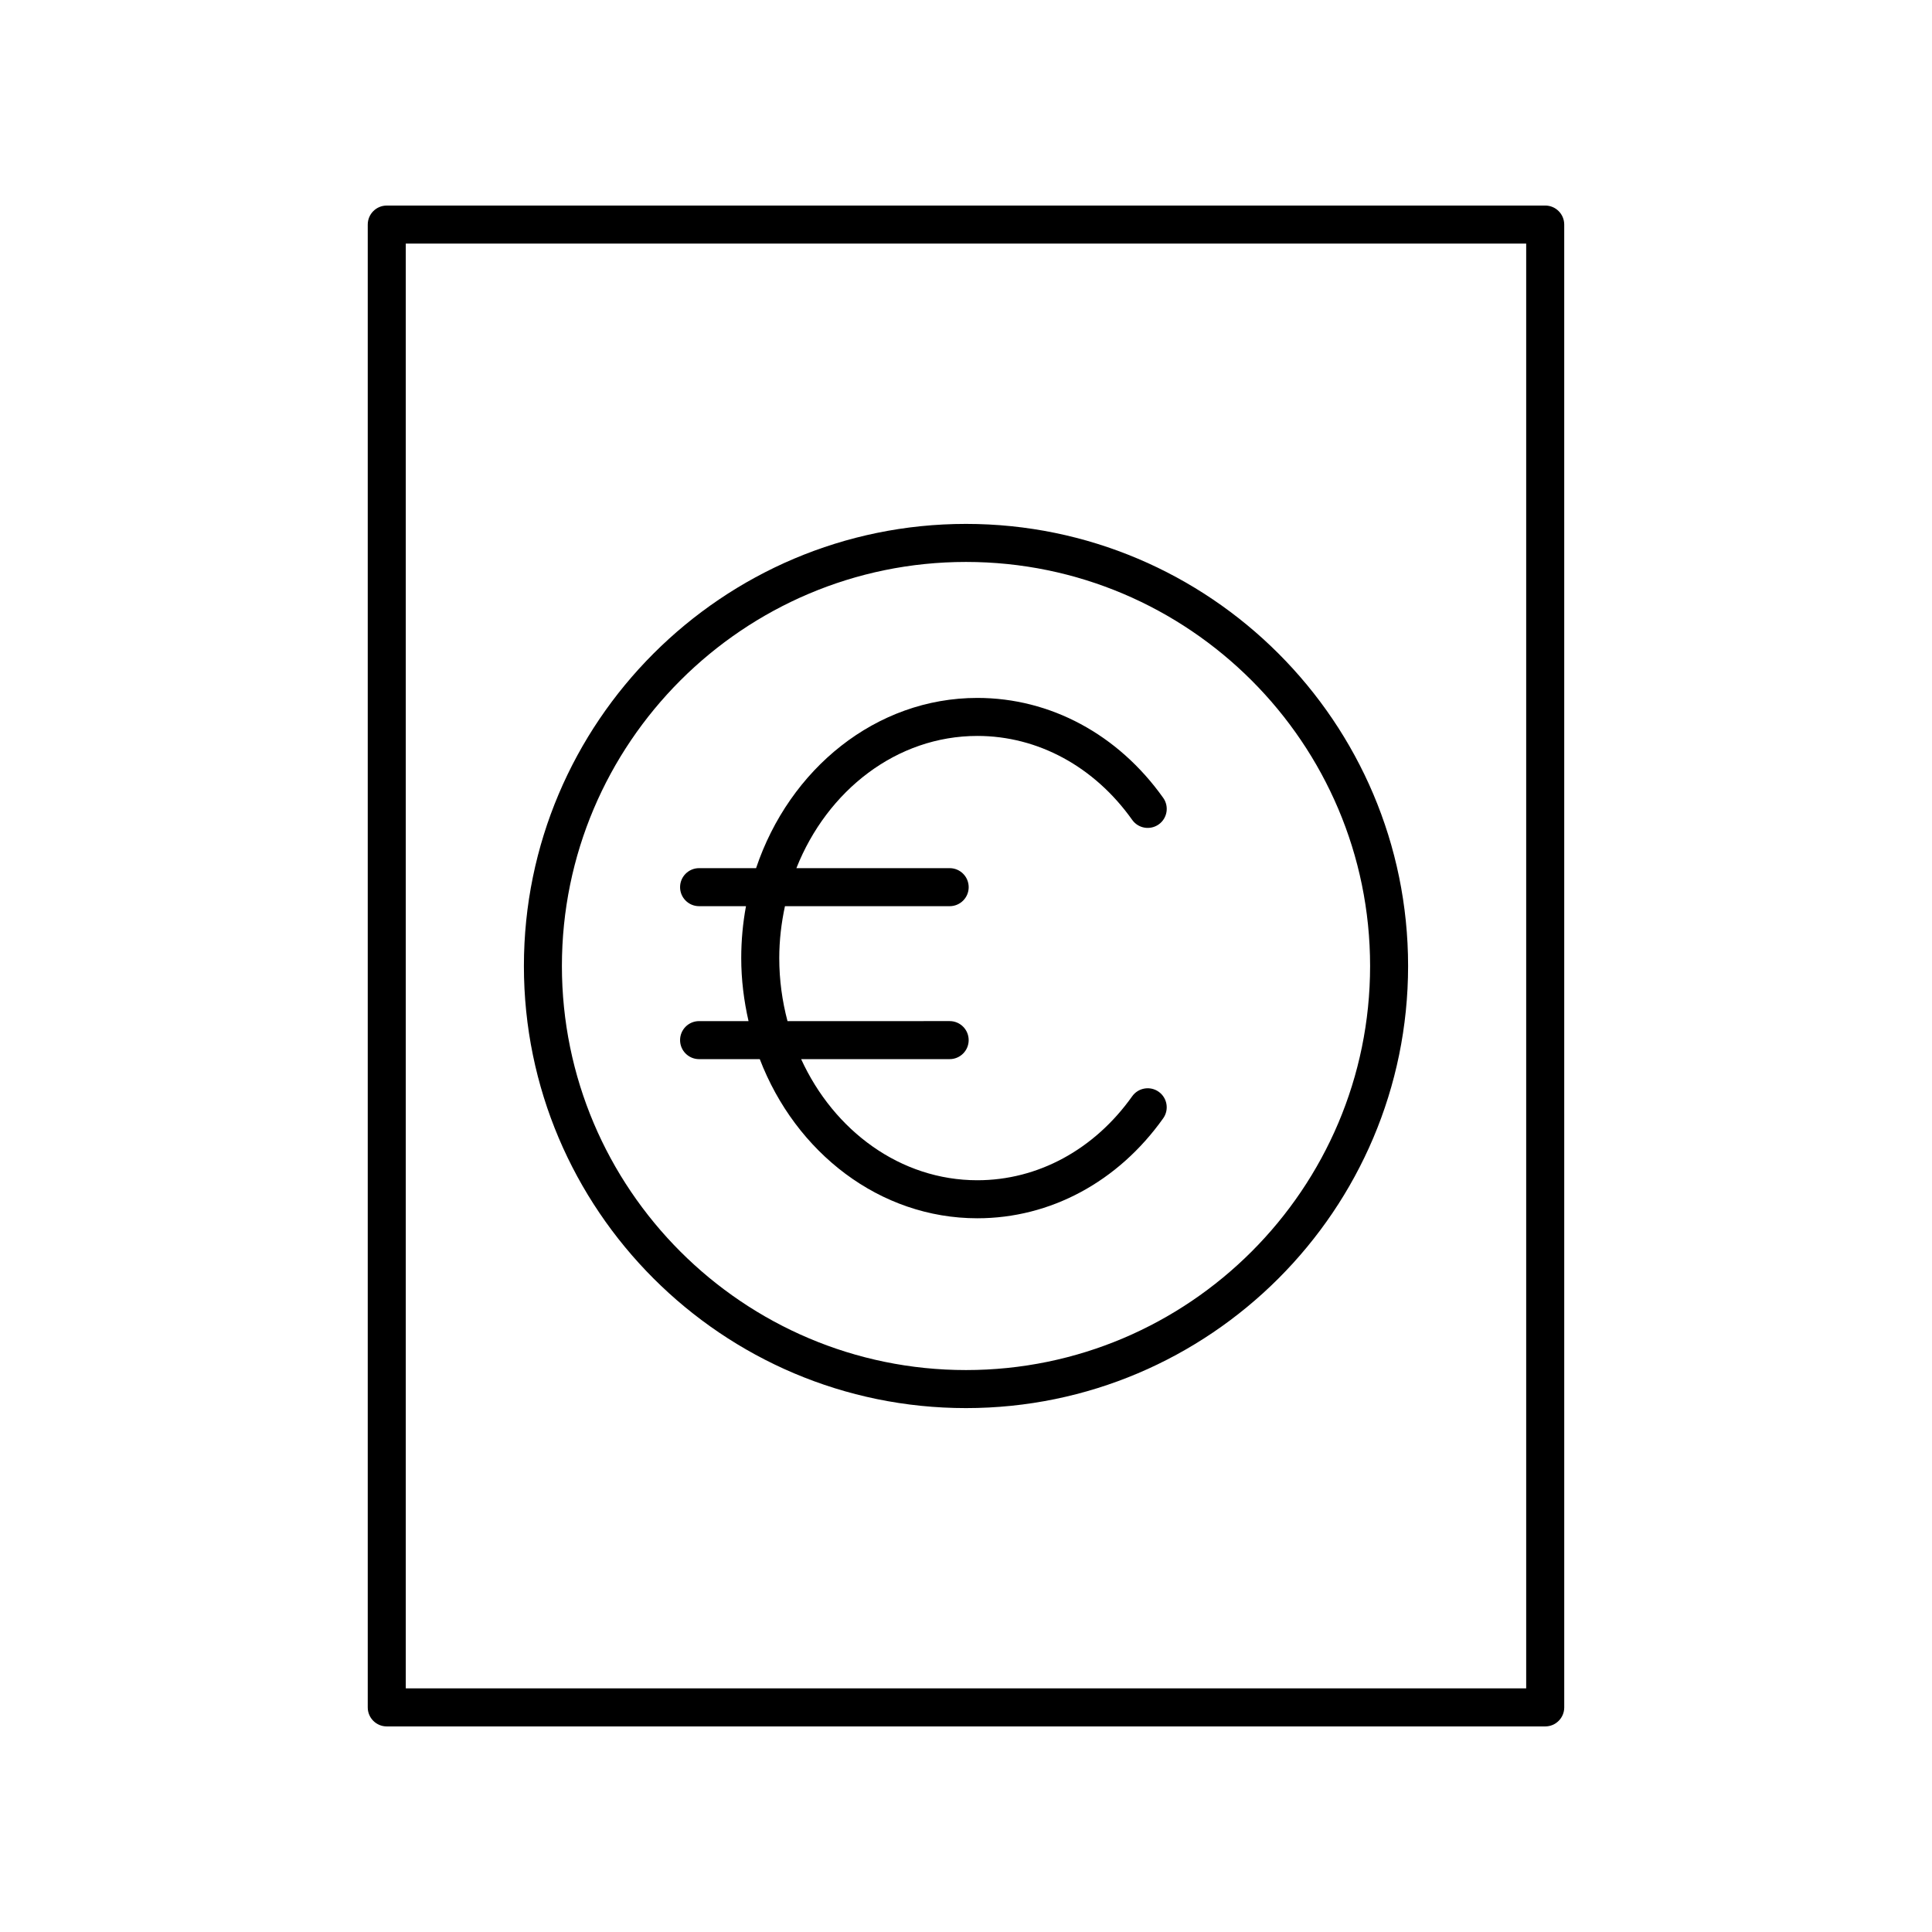
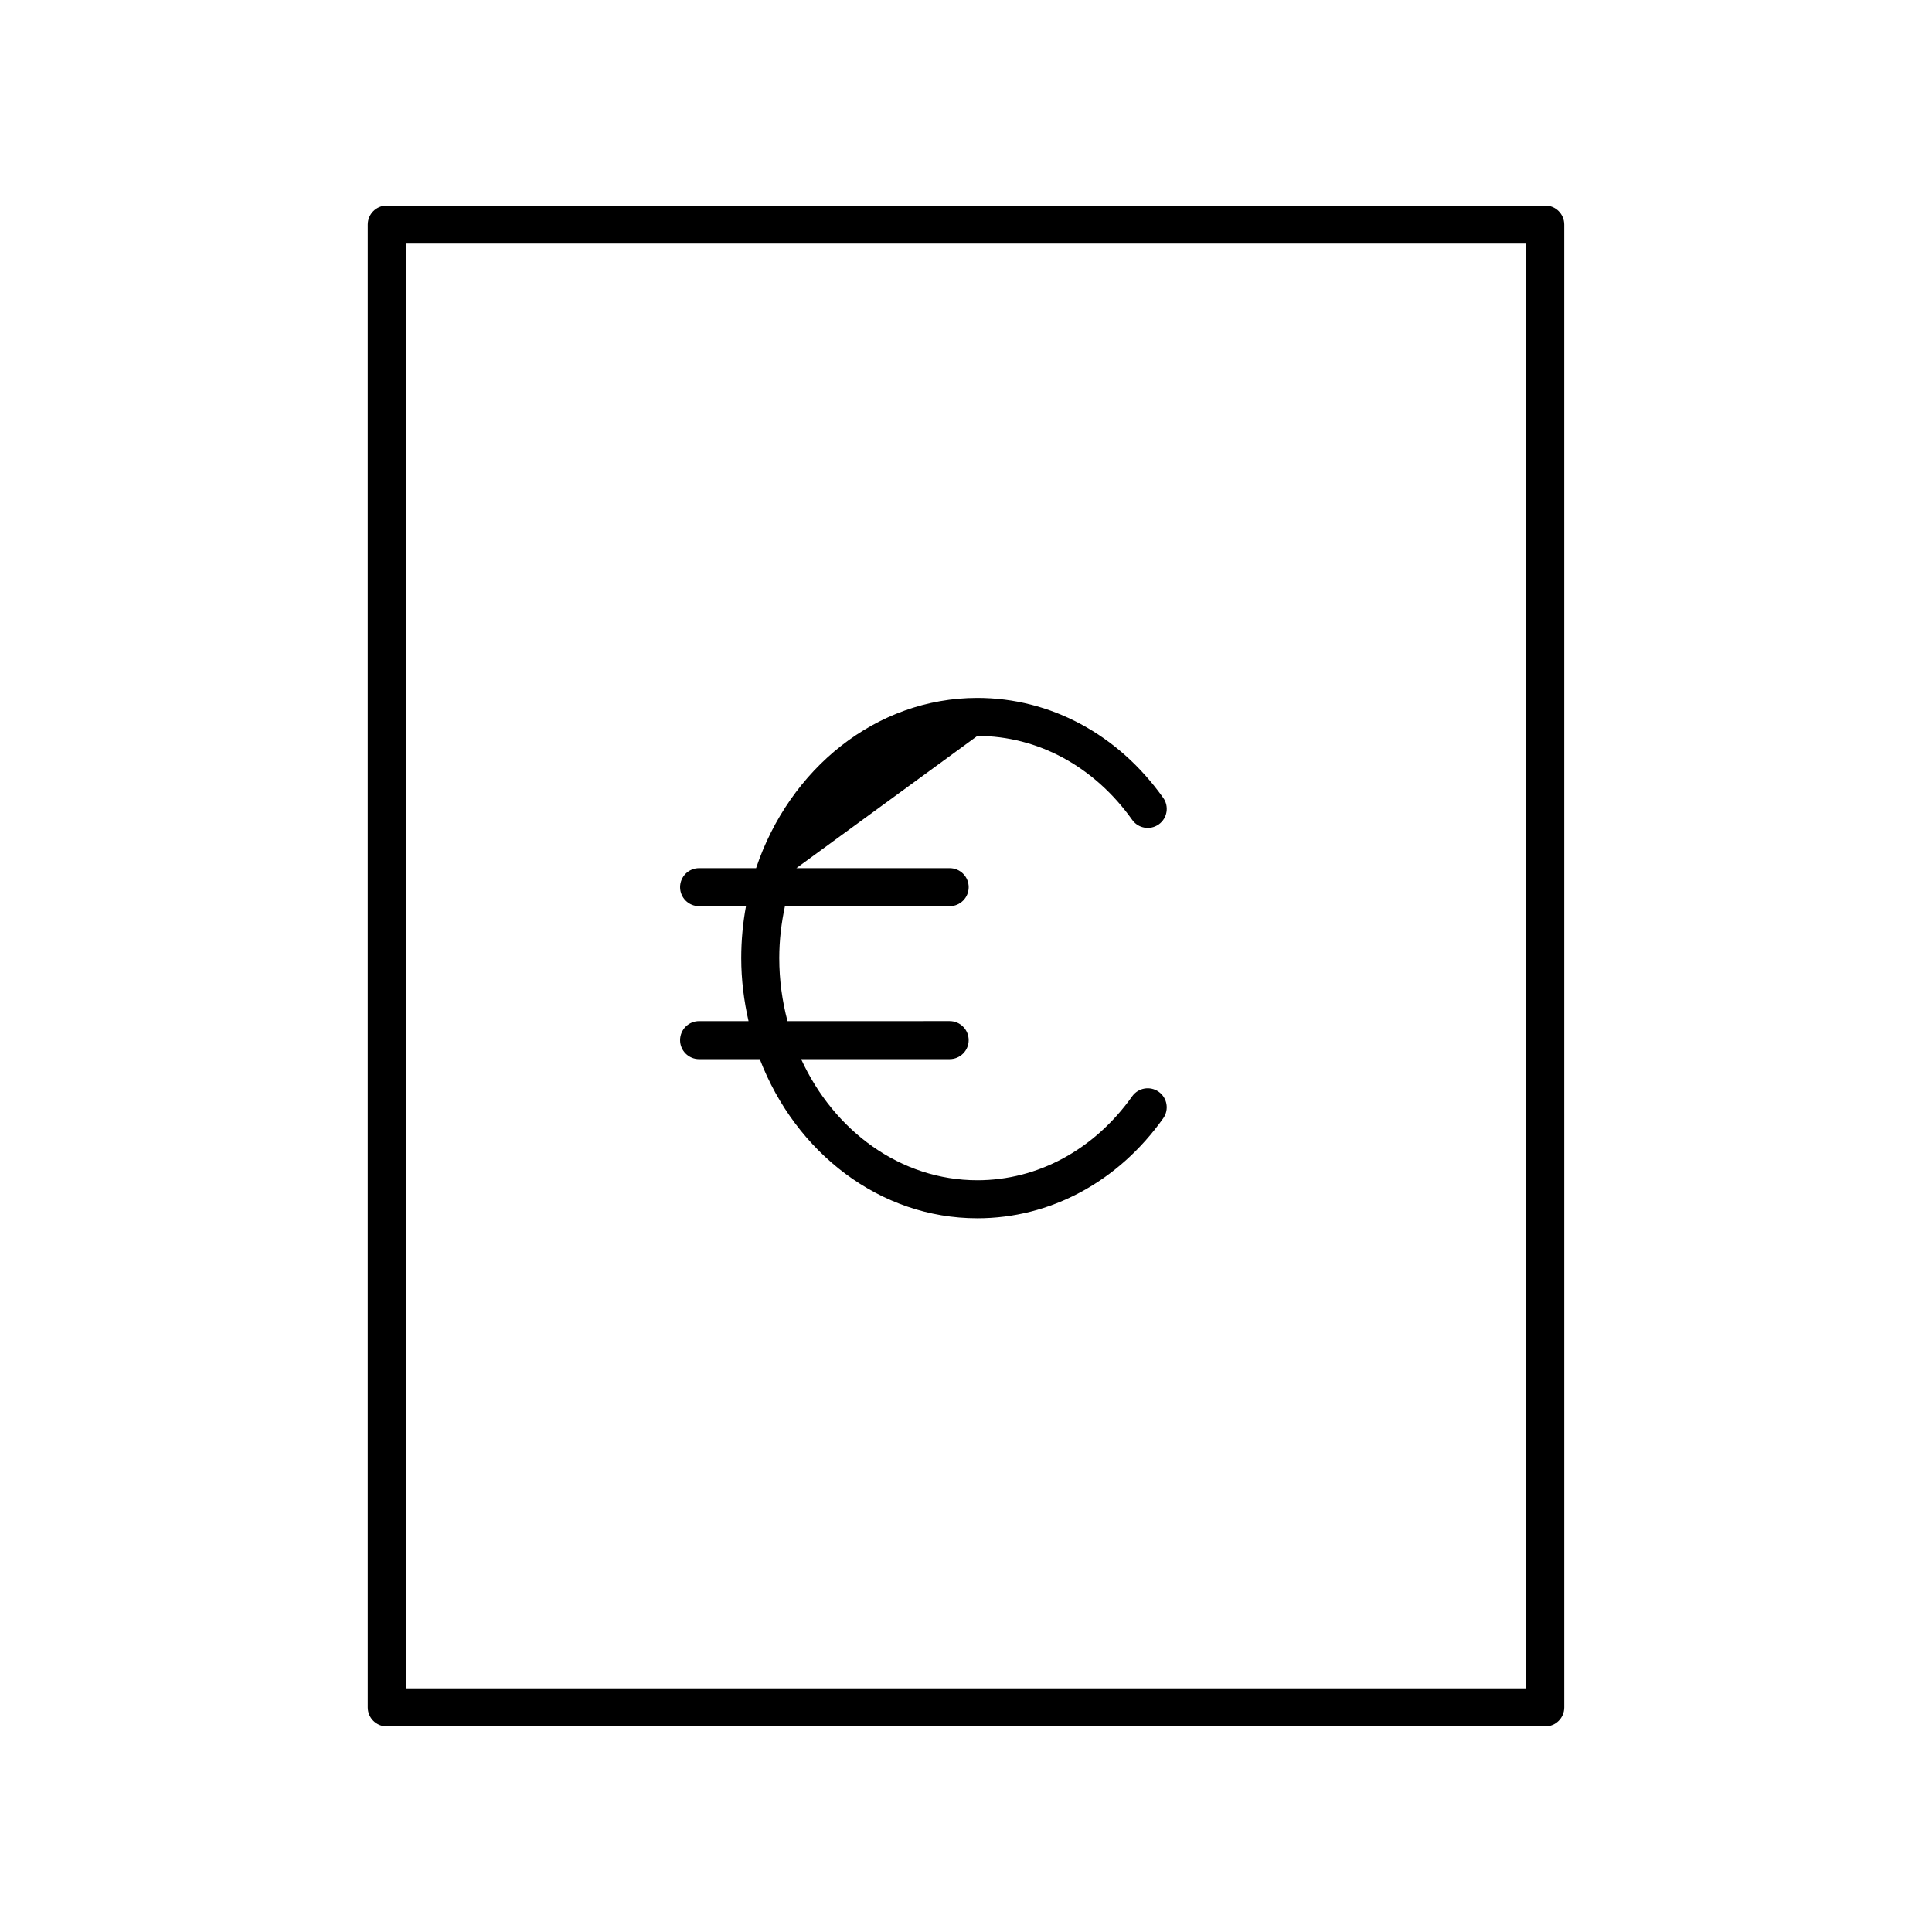
<svg xmlns="http://www.w3.org/2000/svg" fill="#000000" width="800px" height="800px" version="1.1" viewBox="144 144 512 512">
  <g>
    <path d="m246.5 601.52h307c2.785 0 5.039-2.254 5.039-5.039l-0.004-392.97c0-2.781-2.254-5.039-5.039-5.039l-307 0.004c-2.785 0-5.039 2.254-5.039 5.039v392.97c0 2.777 2.254 5.035 5.039 5.035zm5.035-392.97h296.92v382.89h-296.92z" />
-     <path d="m403.01 339.03c16.035 0 30.992 8.113 41.039 22.254 1.613 2.269 4.754 2.801 7.027 1.191 2.269-1.609 2.801-4.758 1.191-7.027-11.961-16.836-29.914-26.492-49.258-26.492-26.891 0-49.809 18.824-58.641 45.113h-15.102c-2.785 0-5.039 2.254-5.039 5.039 0 2.781 2.254 5.039 5.039 5.039h12.426c-0.82 4.445-1.258 9.047-1.258 13.758 0 5.769 0.715 11.344 1.934 16.699h-13.102c-2.785 0-5.039 2.254-5.039 5.039 0 2.781 2.254 5.039 5.039 5.039h16.082c9.504 24.758 31.77 42.172 57.66 42.172 19.336 0 37.289-9.656 49.254-26.496 1.609-2.269 1.078-5.41-1.191-7.027-2.273-1.609-5.41-1.078-7.027 1.191-10.047 14.145-25.004 22.254-41.039 22.254-20.344 0-37.984-13.07-46.695-32.098h39.359c2.785 0 5.039-2.254 5.039-5.039 0-2.781-2.254-5.039-5.039-5.039l-42.973 0.004c-1.402-5.301-2.184-10.898-2.184-16.699 0-4.742 0.559-9.336 1.508-13.758h43.652c2.785 0 5.039-2.254 5.039-5.039 0-2.781-2.254-5.039-5.039-5.039h-40.621c8.176-20.613 26.582-35.039 47.957-35.039z" />
-     <path d="m400 282.84c-64.605 0-117.16 52.555-117.16 117.16-0.004 64.605 52.559 117.16 117.16 117.16 64.602 0 117.16-52.555 117.16-117.16 0-64.605-52.562-117.16-117.16-117.16zm0 224.24c-59.051 0-107.09-48.035-107.09-107.08s48.039-107.08 107.09-107.08c59.047 0 107.09 48.035 107.09 107.08 0 59.043-48.039 107.08-107.09 107.08z" />
+     <path d="m403.01 339.03c16.035 0 30.992 8.113 41.039 22.254 1.613 2.269 4.754 2.801 7.027 1.191 2.269-1.609 2.801-4.758 1.191-7.027-11.961-16.836-29.914-26.492-49.258-26.492-26.891 0-49.809 18.824-58.641 45.113h-15.102c-2.785 0-5.039 2.254-5.039 5.039 0 2.781 2.254 5.039 5.039 5.039h12.426c-0.82 4.445-1.258 9.047-1.258 13.758 0 5.769 0.715 11.344 1.934 16.699h-13.102c-2.785 0-5.039 2.254-5.039 5.039 0 2.781 2.254 5.039 5.039 5.039h16.082c9.504 24.758 31.77 42.172 57.66 42.172 19.336 0 37.289-9.656 49.254-26.496 1.609-2.269 1.078-5.41-1.191-7.027-2.273-1.609-5.41-1.078-7.027 1.191-10.047 14.145-25.004 22.254-41.039 22.254-20.344 0-37.984-13.07-46.695-32.098h39.359c2.785 0 5.039-2.254 5.039-5.039 0-2.781-2.254-5.039-5.039-5.039l-42.973 0.004c-1.402-5.301-2.184-10.898-2.184-16.699 0-4.742 0.559-9.336 1.508-13.758h43.652c2.785 0 5.039-2.254 5.039-5.039 0-2.781-2.254-5.039-5.039-5.039h-40.621z" />
  </g>
</svg>